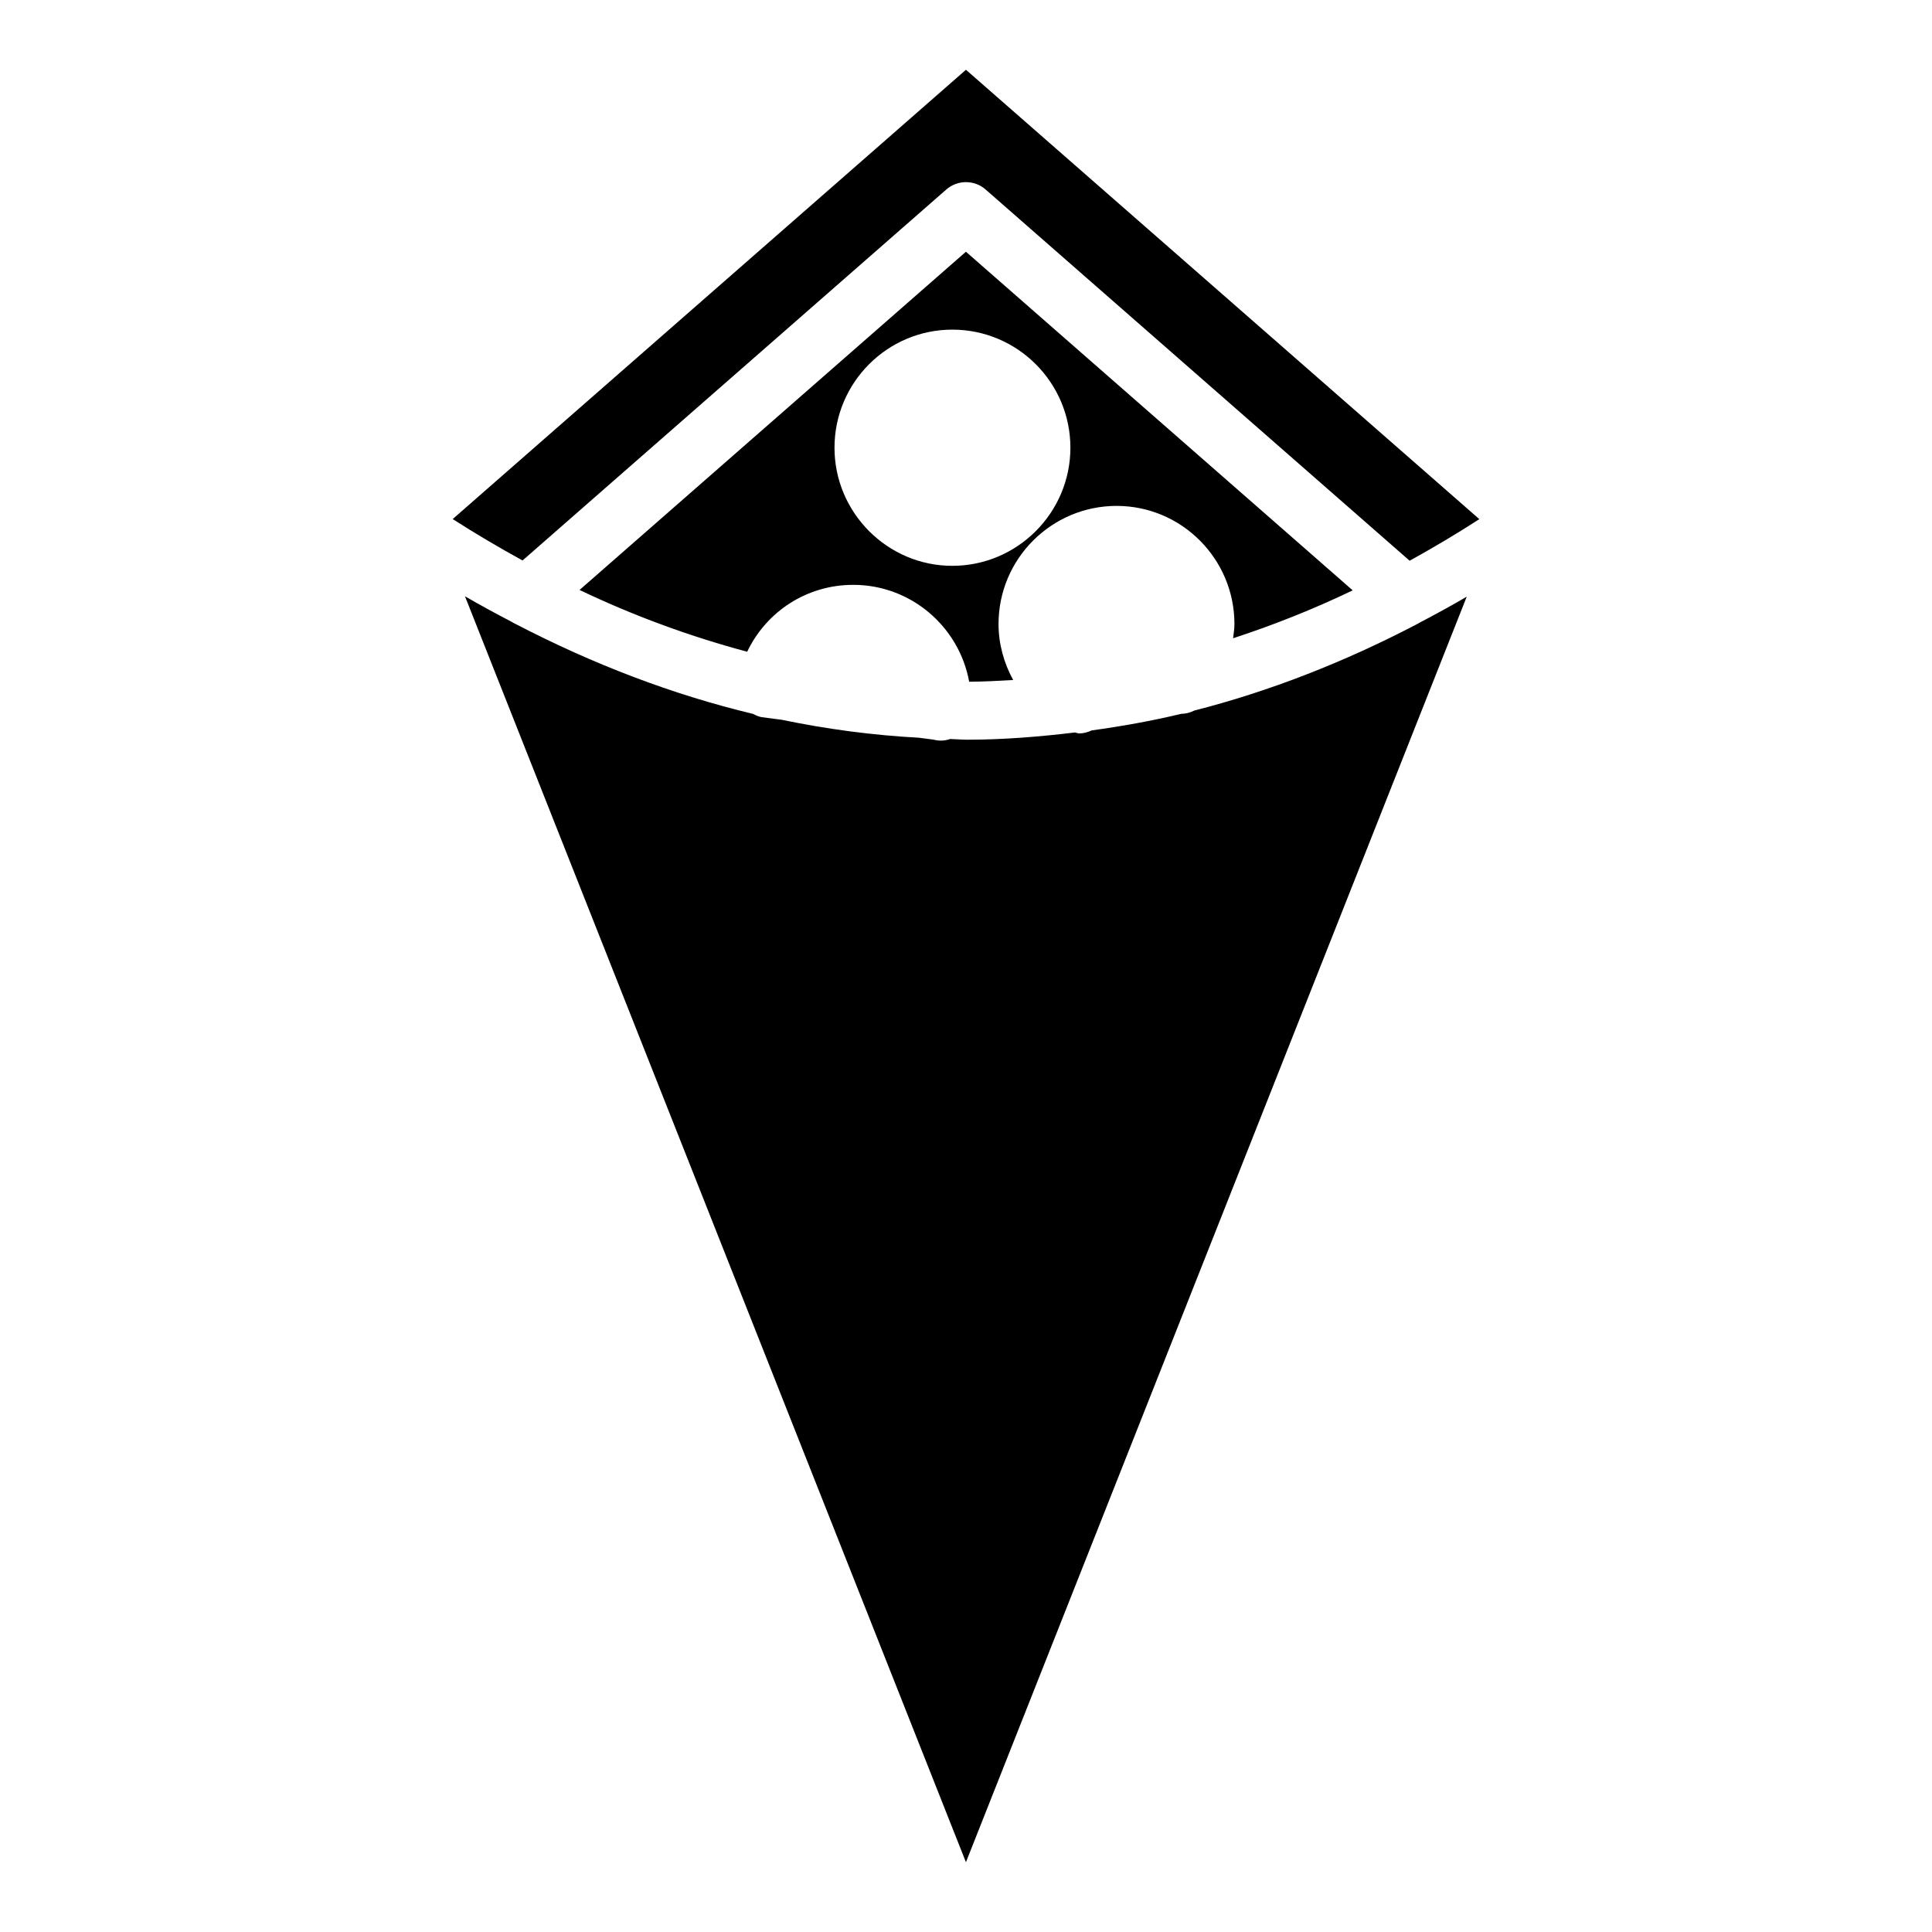
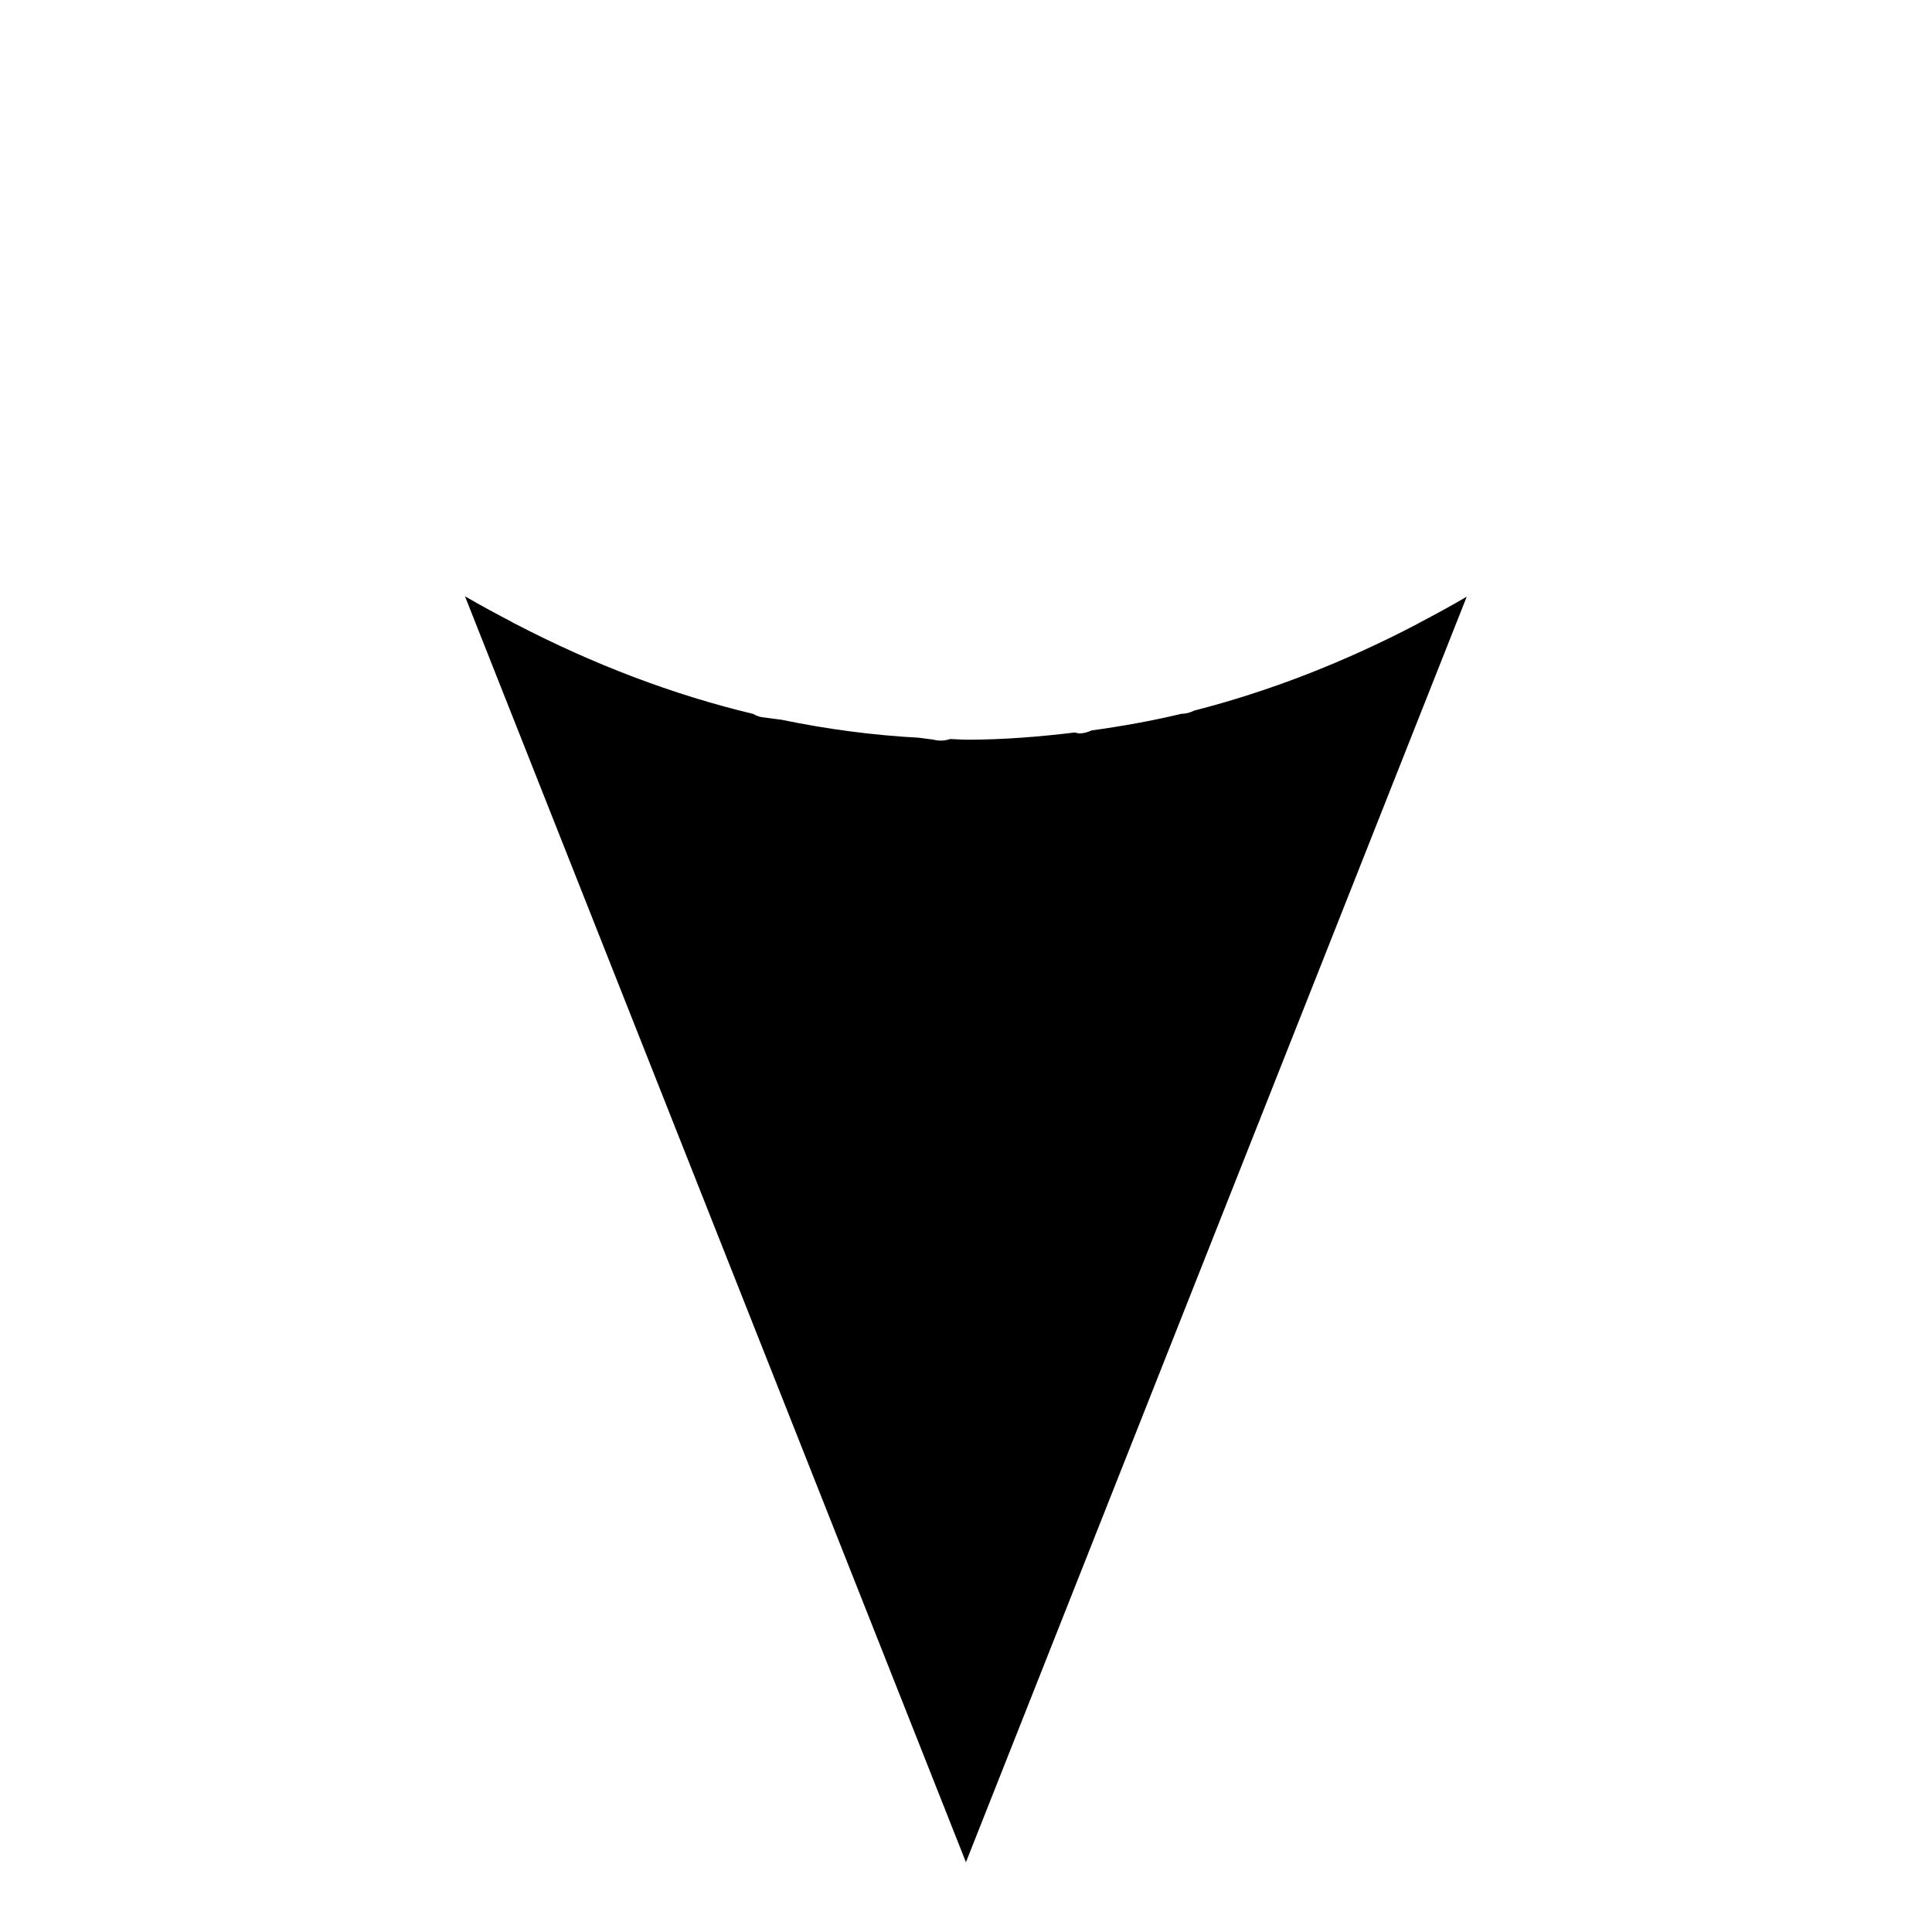
<svg xmlns="http://www.w3.org/2000/svg" fill="#000000" width="800px" height="800px" version="1.1" viewBox="144 144 512 512">
  <g>
-     <path d="m502.48 300.45-102.5-89.738-102.39 89.633c14.738 7.039 29.562 12.391 44.422 16.375 5.047-10.602 15.742-17.73 28.102-17.73 15.332 0 28.062 11.098 30.727 25.672 3.887-0.008 7.769-0.238 11.656-0.457-2.449-4.488-3.875-9.551-3.875-14.84 0-17.254 14.039-31.297 31.293-31.297 17.215 0 31.223 14.043 31.223 31.297 0 1.277-0.203 2.527-0.355 3.781 10.605-3.469 21.18-7.648 31.703-12.695zm-106.11-6.5c-17.191 0-31.219-14.105-31.219-31.297 0-17.273 14.023-31.297 31.219-31.297 17.273 0 31.297 14.023 31.297 31.297 0 17.195-14.023 31.297-31.297 31.297z" />
-     <path d="m394.77 194.23c2.988-2.617 7.453-2.617 10.438 0l112.36 98.371c6.176-3.422 12.336-7.051 18.469-11.023l-136.05-119.09-136.02 119.07c6.152 3.949 12.324 7.566 18.512 10.973z" />
    <path d="m519.43 309.45c-19.391 10.125-39.074 17.777-58.926 22.855-1.094 0.555-2.266 0.859-3.469 0.871-7.891 1.898-15.809 3.293-23.738 4.394-1.035 0.477-2.137 0.797-3.289 0.797-0.383 0-0.754-0.195-1.137-0.254-9.516 1.145-19.039 1.918-28.574 1.918-1.496 0-2.992-0.156-4.488-0.184-0.789 0.262-1.617 0.422-2.473 0.422-0.574 0-1.148-0.062-1.73-0.195-0.039-0.008-0.066-0.035-0.105-0.047l-4-0.523c-12.141-0.652-24.273-2.25-36.371-4.758l-5.285-0.691c-0.828-0.137-1.551-0.496-2.262-0.859-21.211-5.082-42.277-13.082-63.047-23.883-0.332-0.141-0.625-0.328-0.938-0.512-4.137-2.168-8.266-4.383-12.375-6.777l132.76 335.48 132.72-335.38c-4.18 2.449-8.379 4.731-12.59 6.941-0.234 0.125-0.438 0.281-0.68 0.379z" />
  </g>
</svg>